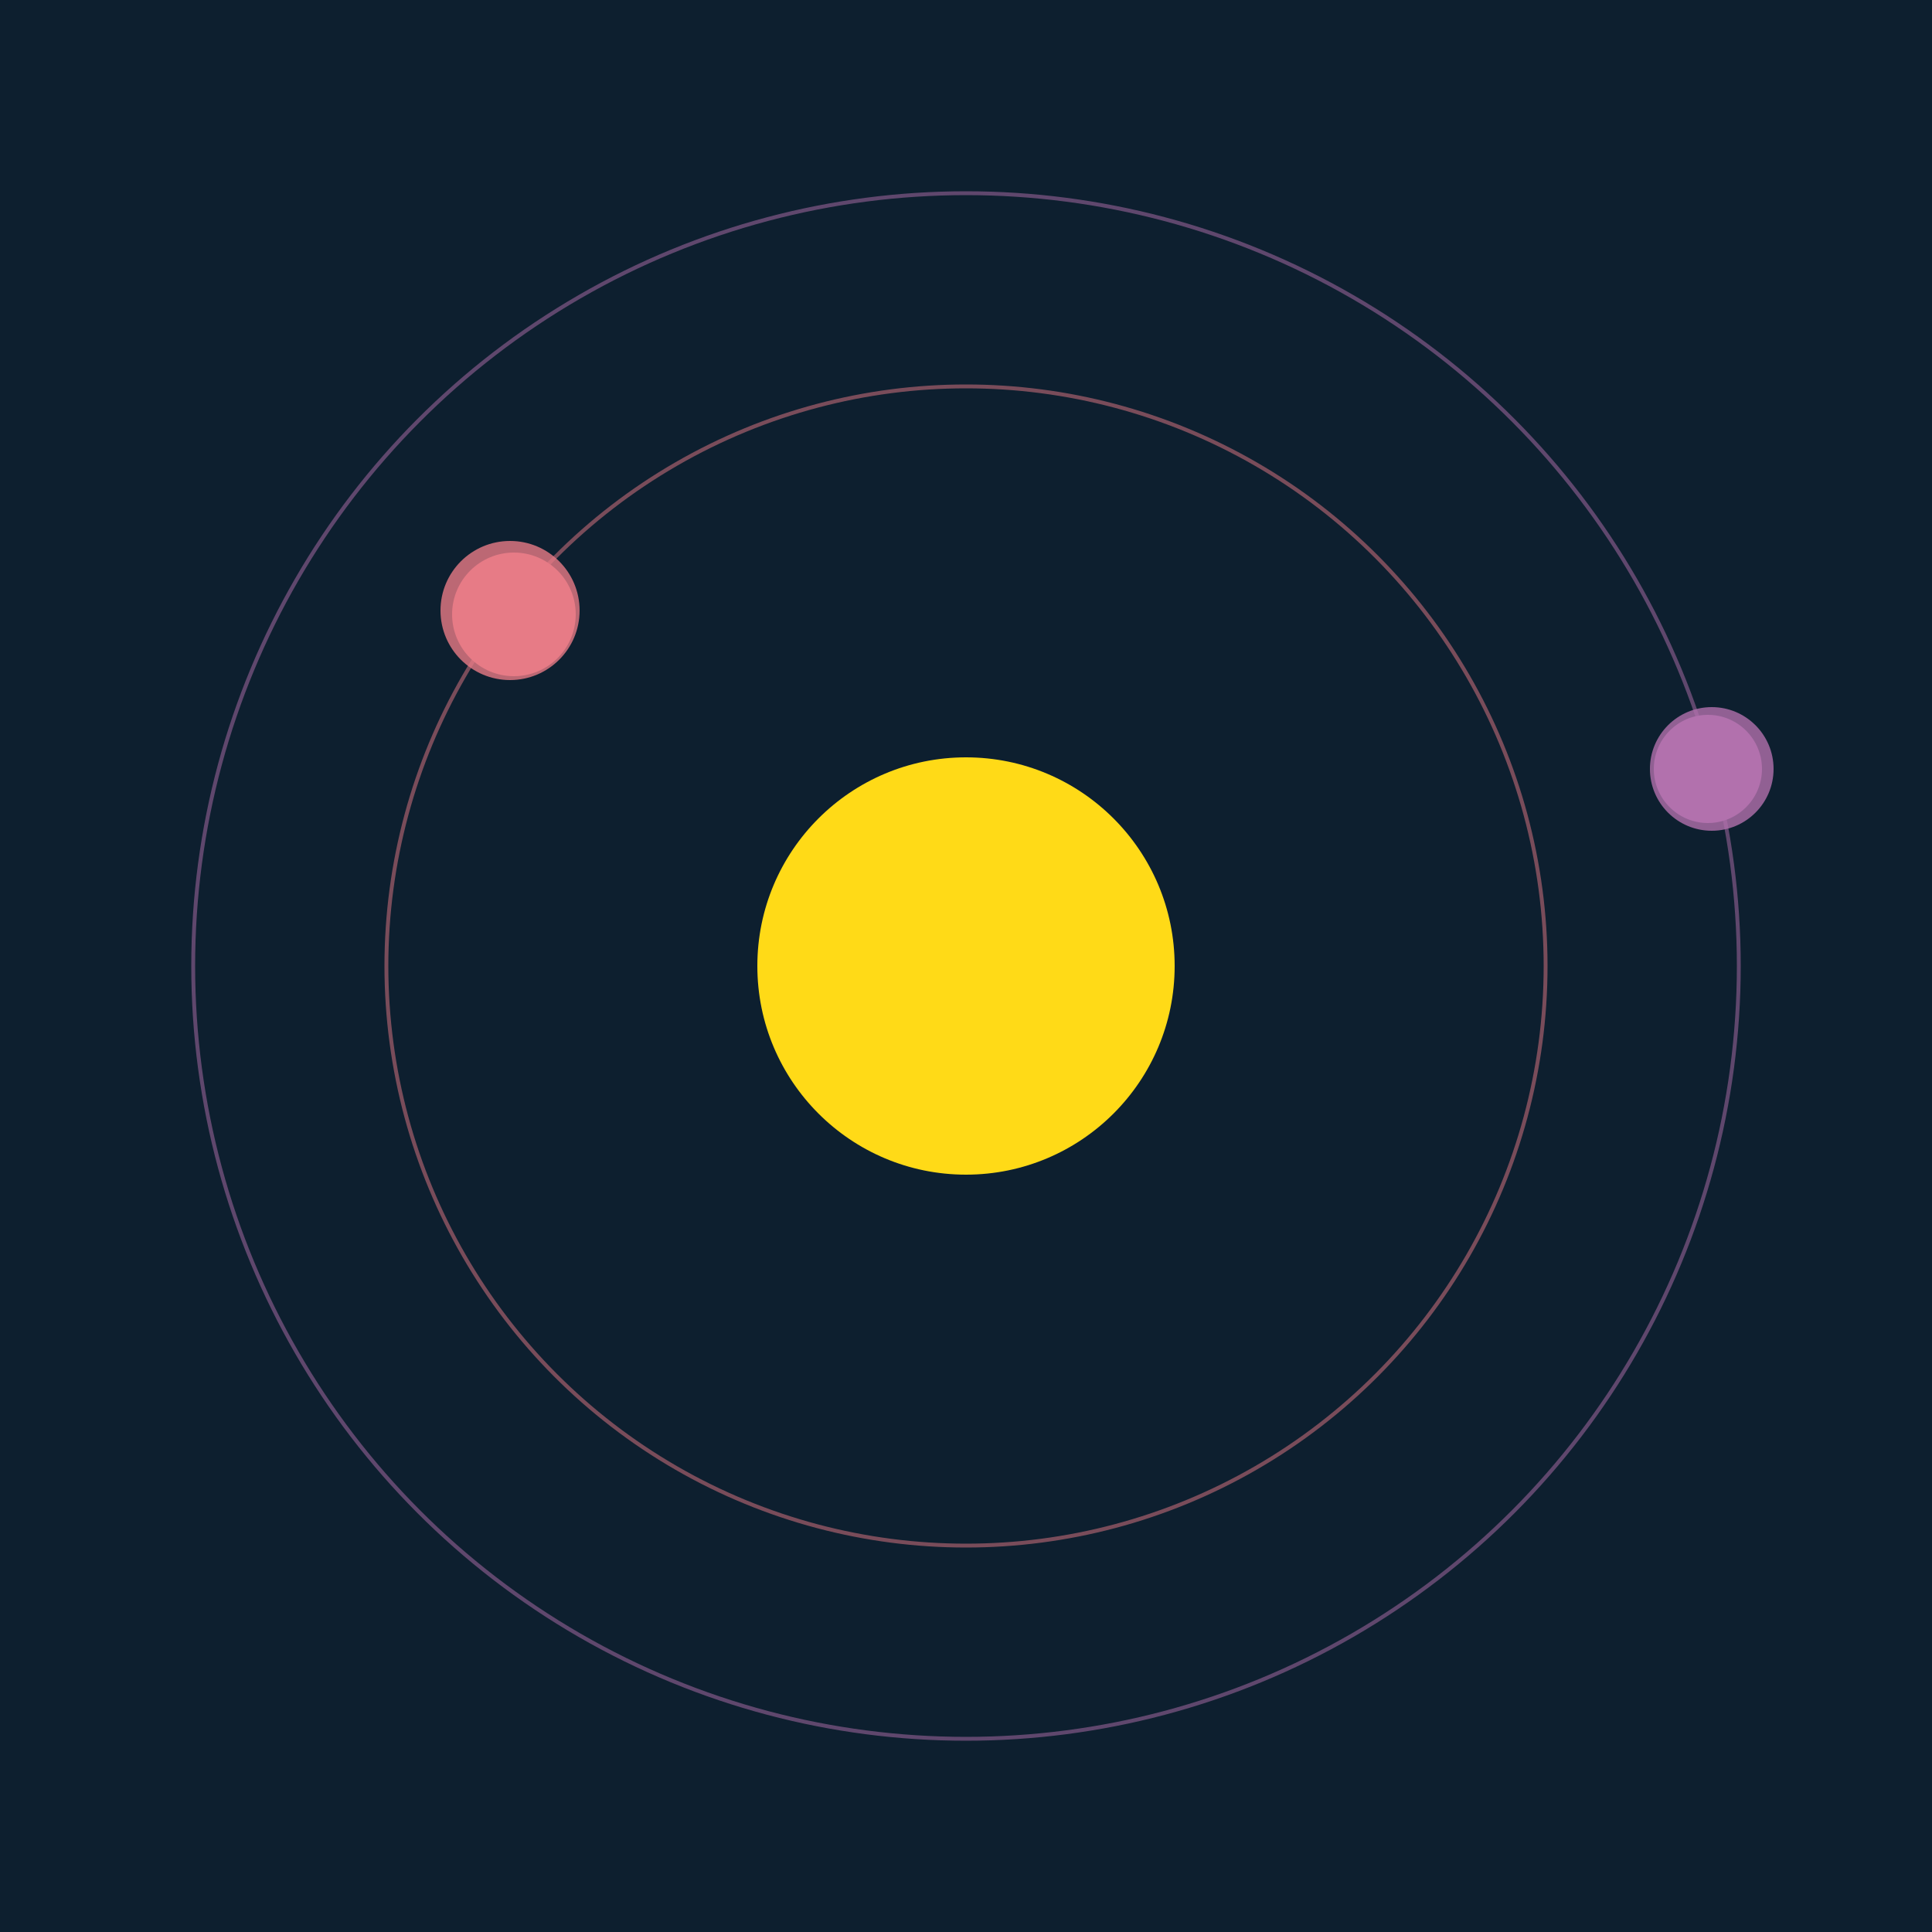
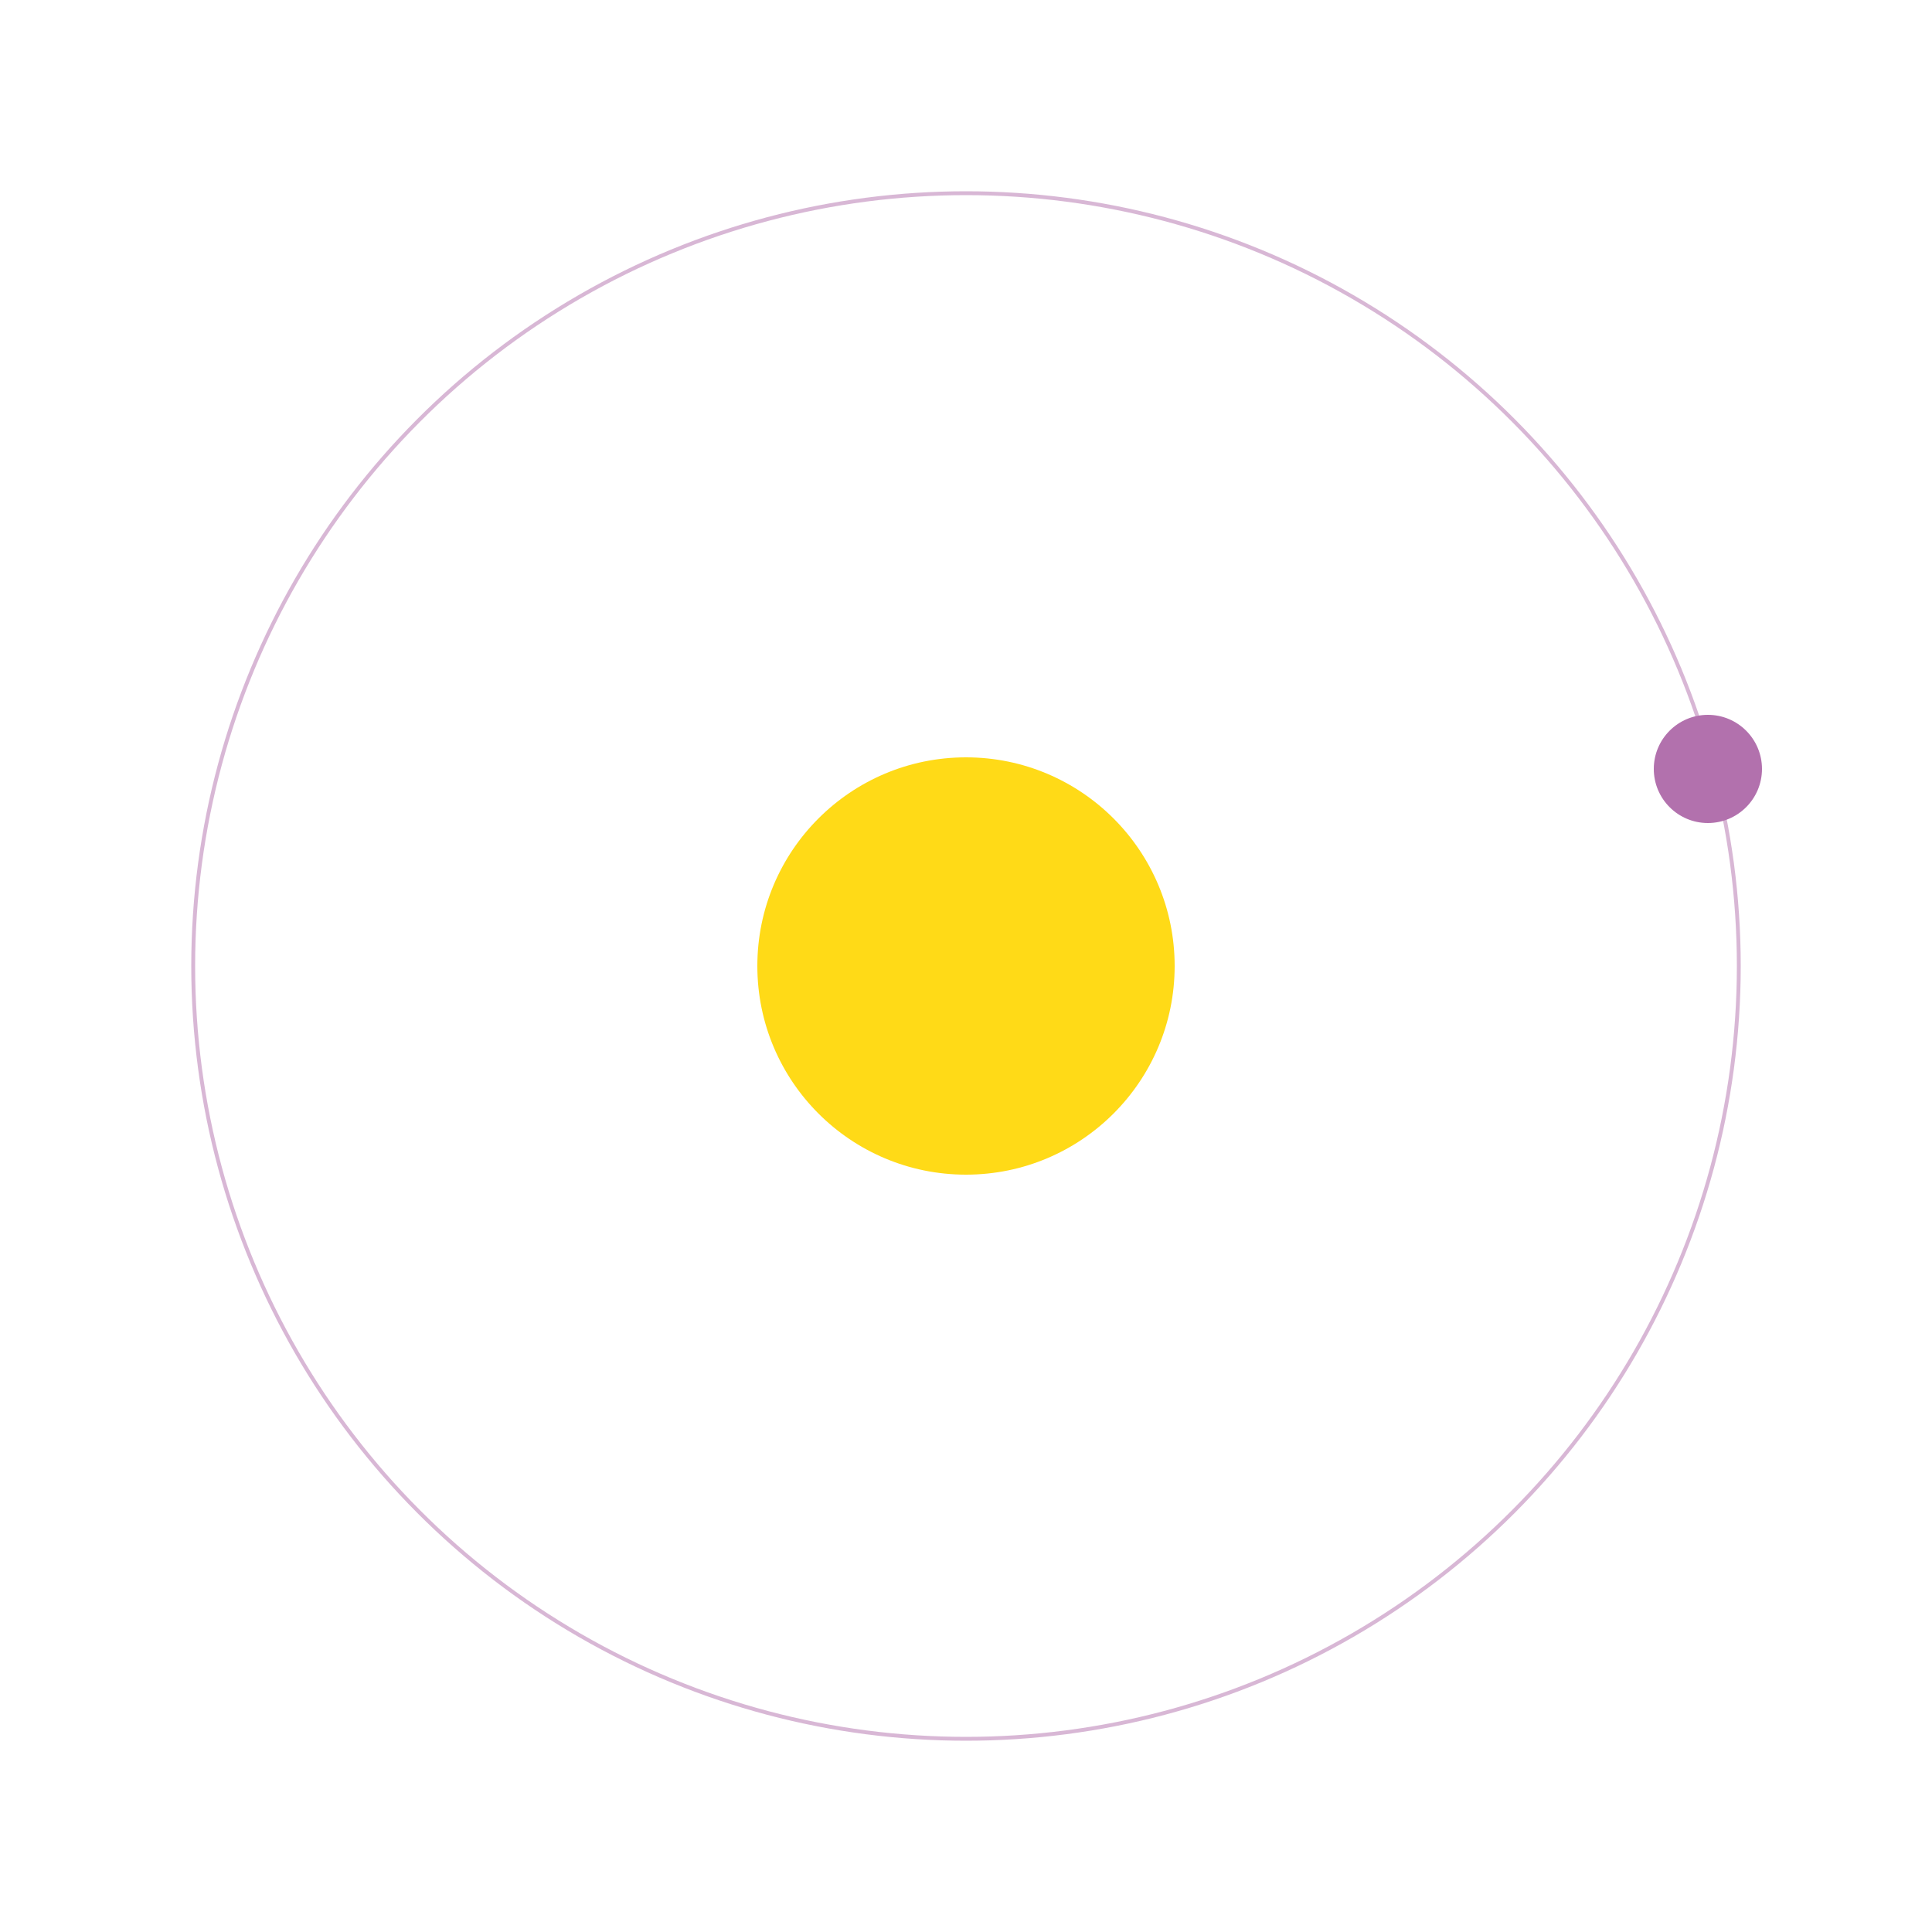
<svg xmlns="http://www.w3.org/2000/svg" width="500" height="500" viewBox="0 0 500 500">
-   <rect width="500" height="500" fill="#0D1F2F" />
  <circle cx="250" cy="250" r="54" fill="#FFDA17" />
-   <circle cx="250" cy="250" r="150" fill="none" stroke="rgba(231,123,134,0.5)" />
  <g>
-     <circle cx="133" cy="159" r="16" fill="rgb(231,123,134)" />
-     <circle cx="132" cy="158" r="18" fill-opacity="0.8" fill="rgb(231,123,134)" />
    <animateTransform attributeName="transform" type="rotate" from="0 250 250" to="360 250 250" dur="5s" repeatCount="indefinite" />
  </g>
  <circle cx="250" cy="250" r="200" fill="none" stroke="rgba(178,113,173,0.5)" />
  <g>
    <circle cx="442" cy="199" r="14" fill="rgb(178,113,173)" />
-     <circle cx="443" cy="199" r="16" fill-opacity="0.8" fill="rgb(178,113,173)" />
    <animateTransform attributeName="transform" type="rotate" from="0 250 250" to="360 250 250" dur="6s" repeatCount="indefinite" />
  </g>
</svg>